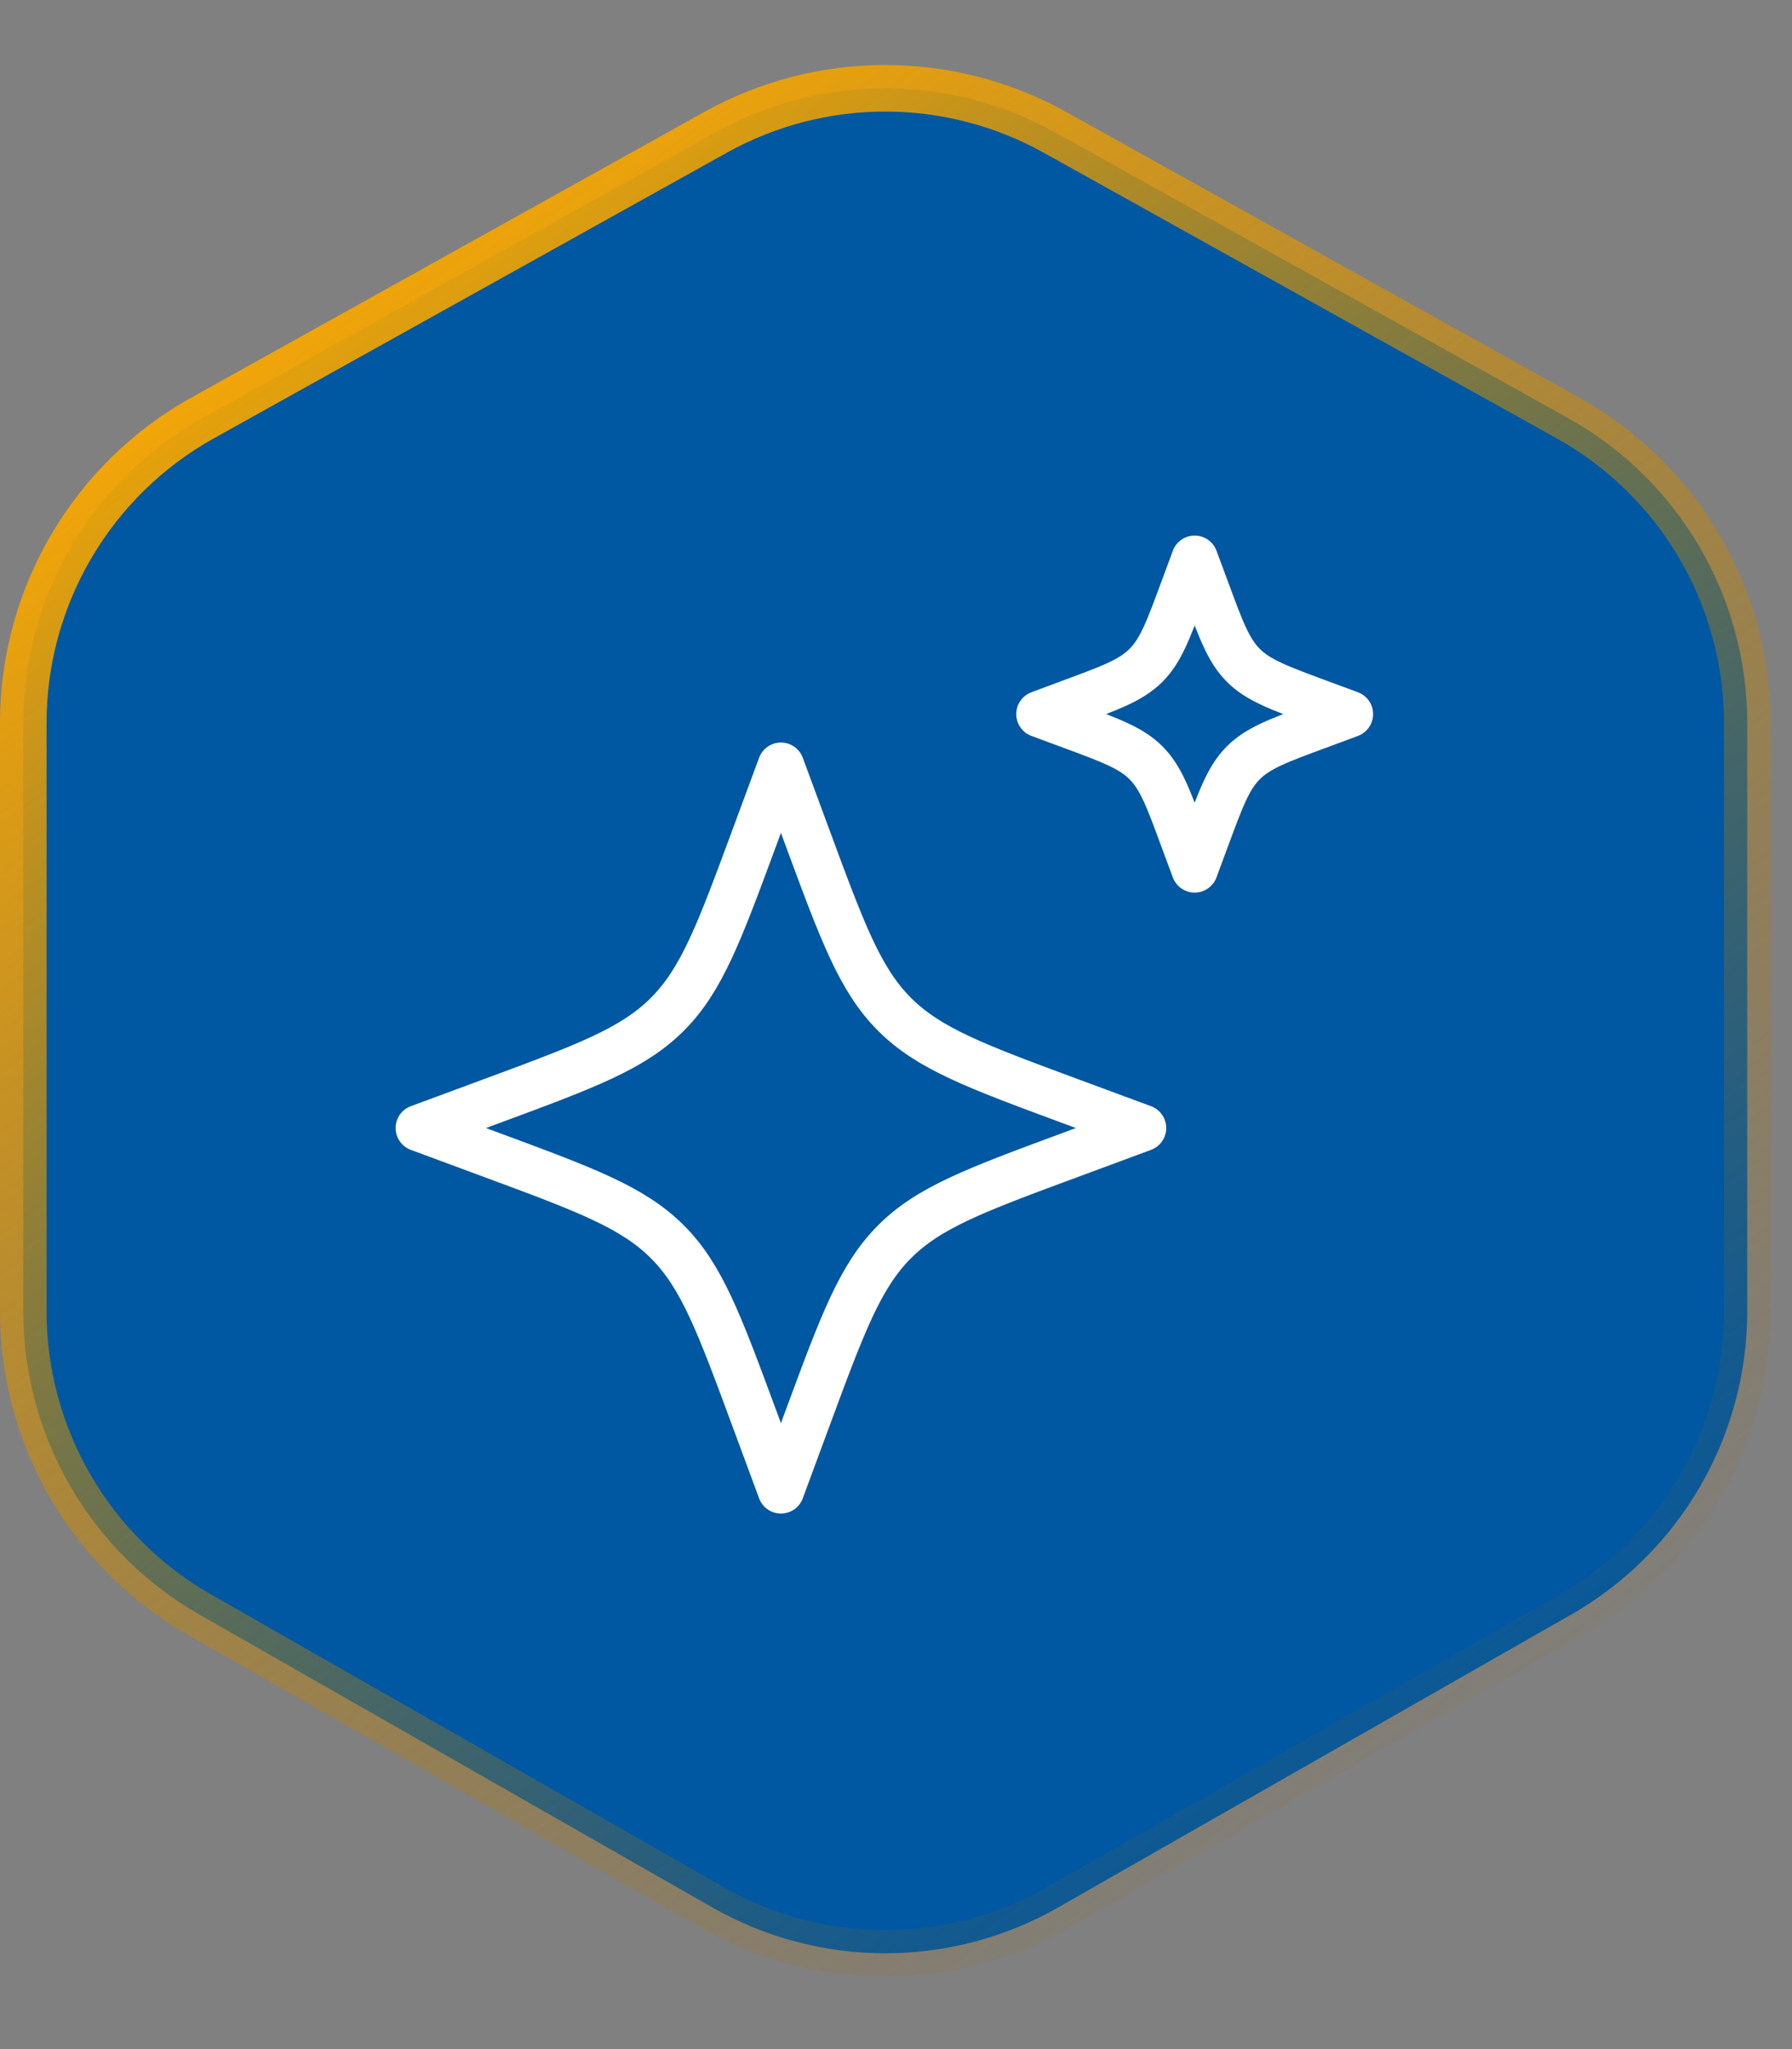
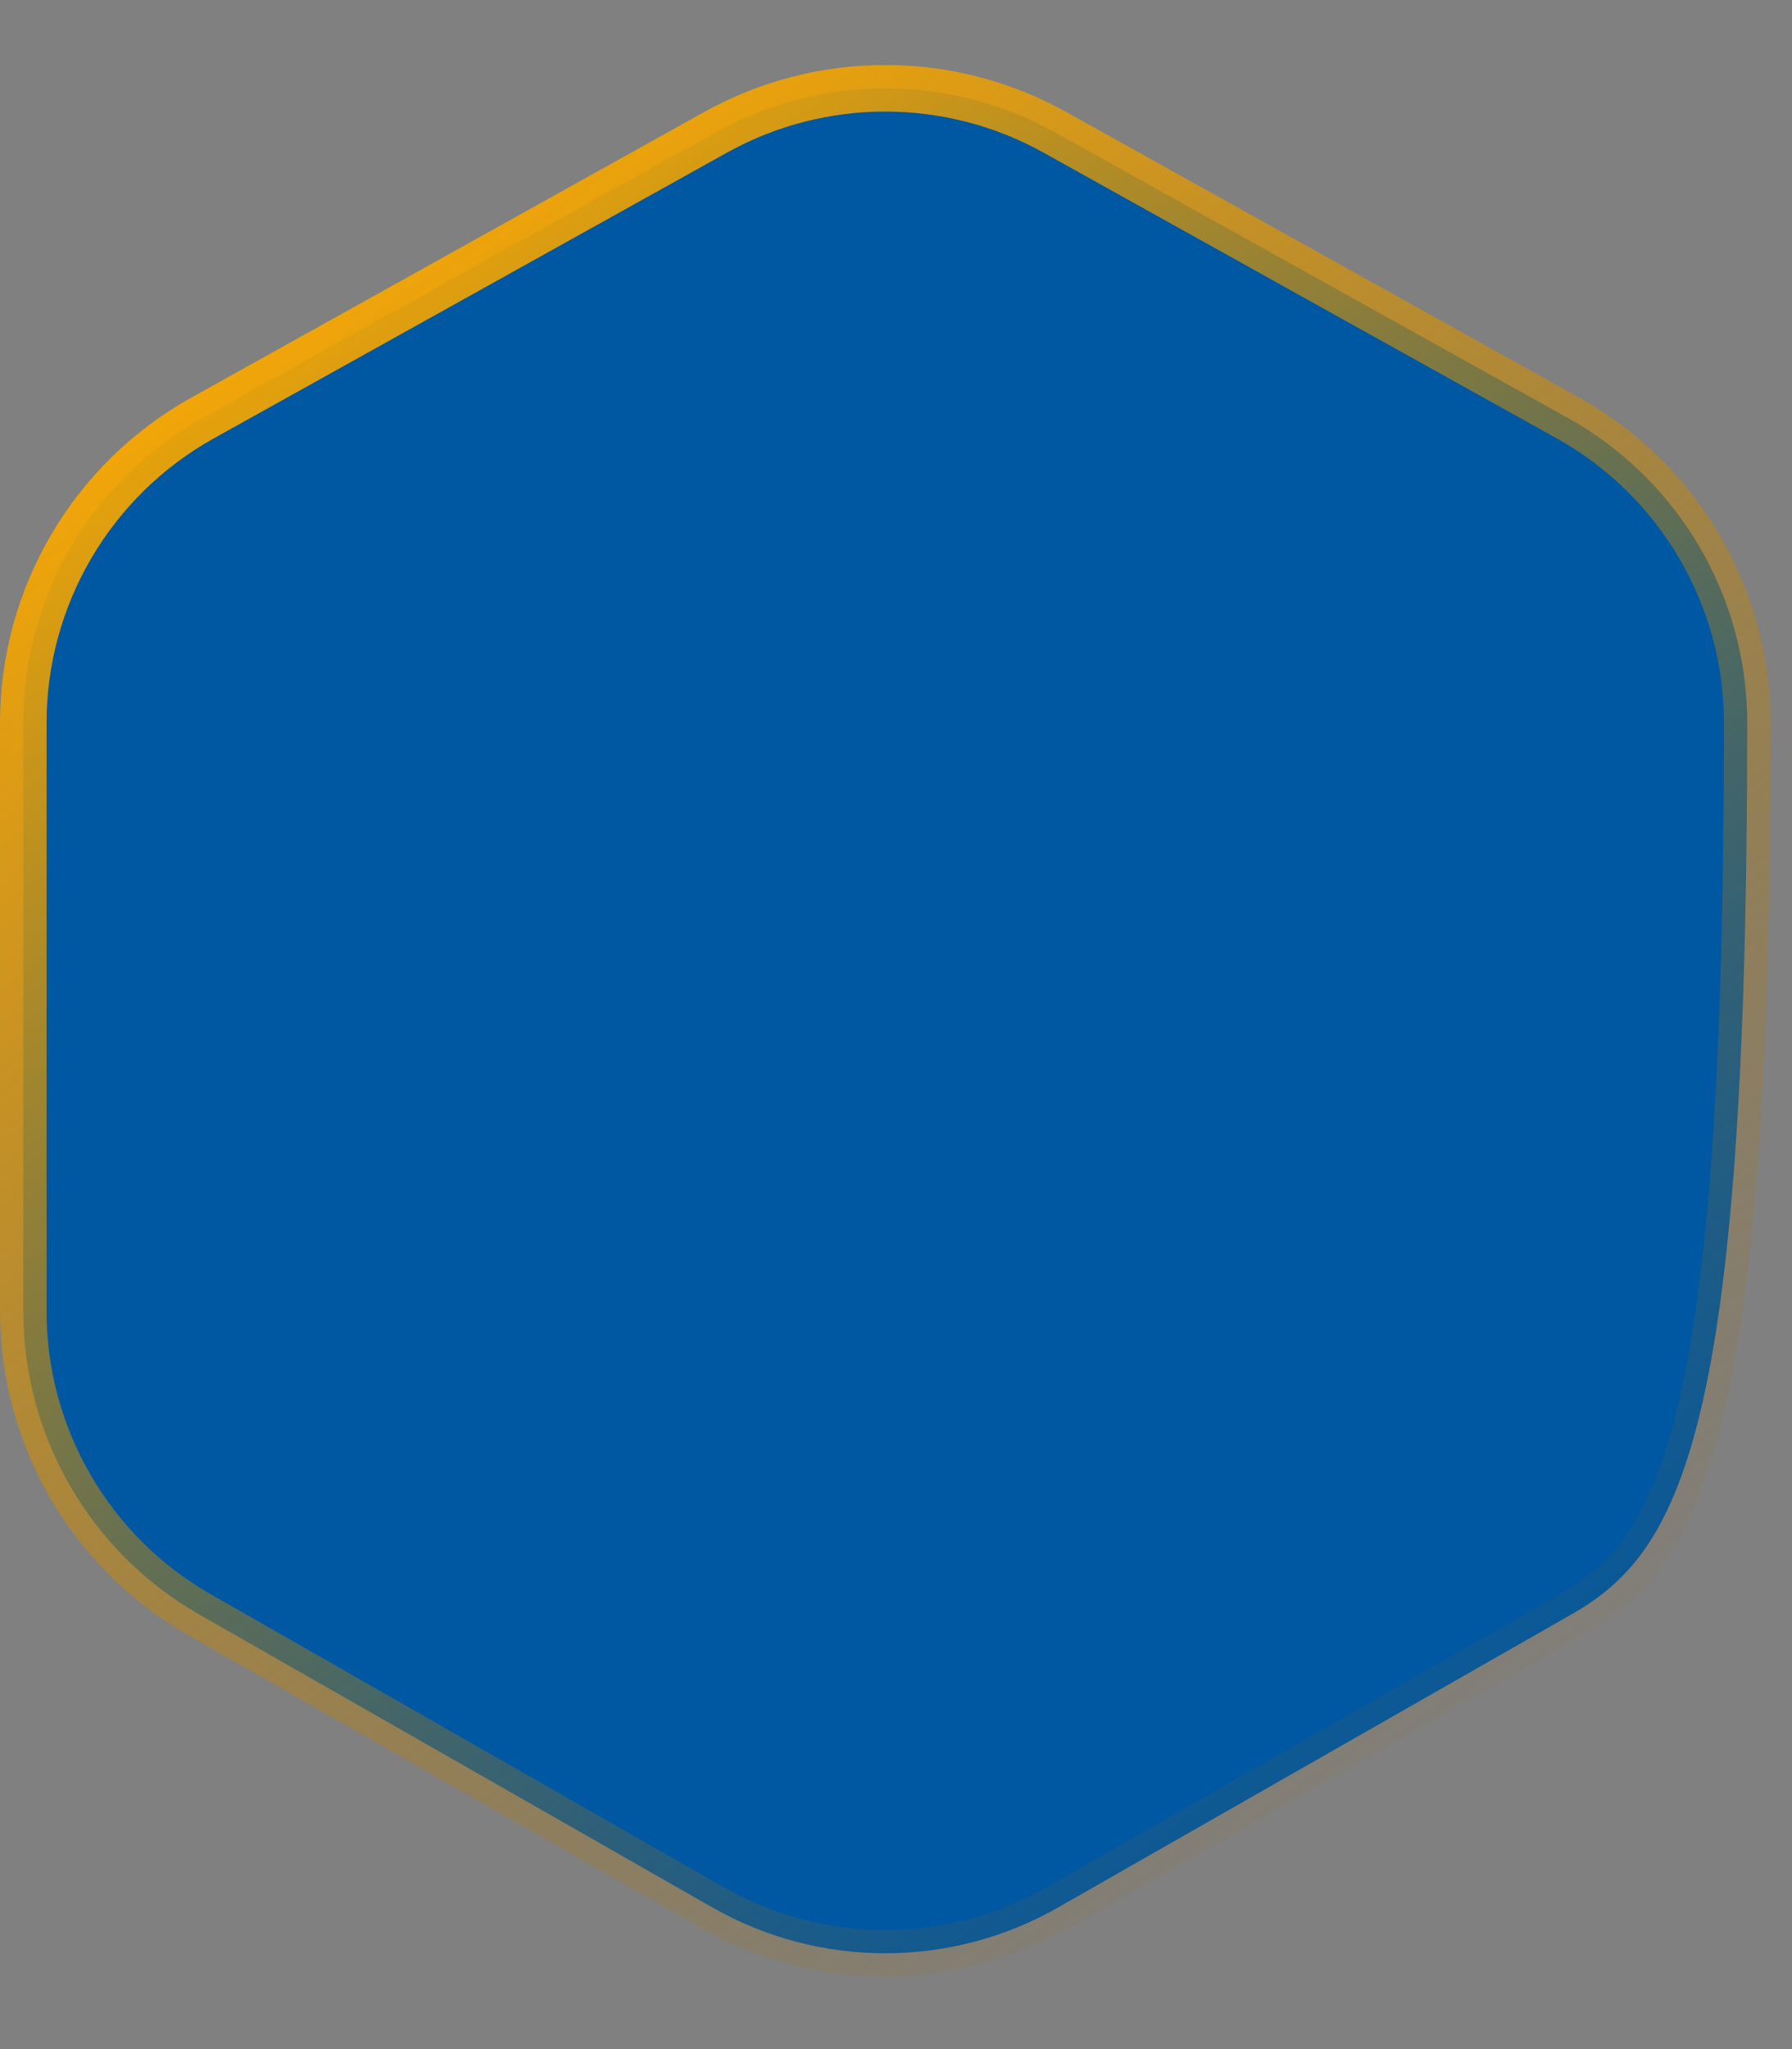
<svg xmlns="http://www.w3.org/2000/svg" width="77" height="88" viewBox="0 0 77 88" fill="none">
  <rect x="0" y="0" width="77" height="88" fill="#808080" stroke="none" />
-   <path d="M45.333 5.685L67.371 17.95C72.128 20.597 75.077 25.614 75.077 31.057V56.309C75.077 61.696 72.189 66.668 67.511 69.338L45.473 81.914C40.865 84.543 35.212 84.543 30.604 81.914L8.566 69.338C3.888 66.668 1 61.696 1 56.309V31.057C1 25.614 3.949 20.597 8.705 17.95L30.744 5.685C35.279 3.161 40.797 3.161 45.333 5.685Z" fill="#0057A2" stroke="url(#paint0_linear_117_303)" stroke-width="2" />
-   <path d="M33.556 32.889L32.409 35.987C30.907 40.049 30.156 42.08 28.673 43.562C27.191 45.044 25.16 45.796 21.098 47.298L18 48.444L21.098 49.591C25.16 51.093 27.191 51.847 28.673 53.327C30.156 54.807 30.907 56.84 32.409 60.902L33.556 64L34.702 60.902C36.204 56.84 36.958 54.809 38.438 53.327C39.918 51.844 41.951 51.093 46.013 49.591L49.111 48.444L46.013 47.298C41.951 45.796 39.92 45.044 38.438 43.562C36.956 42.08 36.204 40.049 34.702 35.987L33.556 32.889ZM51.333 24L50.842 25.327C50.198 27.069 49.876 27.94 49.242 28.573C48.607 29.209 47.736 29.531 45.993 30.173L44.667 30.667L45.996 31.158C47.736 31.802 48.607 32.124 49.24 32.758C49.876 33.393 50.198 34.264 50.84 36.007L51.333 37.333L51.824 36.007C52.469 34.264 52.791 33.393 53.424 32.76C54.06 32.124 54.931 31.802 56.673 31.16L58 30.667L56.671 30.176C54.931 29.531 54.06 29.209 53.427 28.576C52.791 27.94 52.469 27.069 51.827 25.327L51.333 24Z" stroke="white" stroke-width="2" stroke-linecap="round" stroke-linejoin="round" />
+   <path d="M45.333 5.685L67.371 17.95C72.128 20.597 75.077 25.614 75.077 31.057C75.077 61.696 72.189 66.668 67.511 69.338L45.473 81.914C40.865 84.543 35.212 84.543 30.604 81.914L8.566 69.338C3.888 66.668 1 61.696 1 56.309V31.057C1 25.614 3.949 20.597 8.705 17.95L30.744 5.685C35.279 3.161 40.797 3.161 45.333 5.685Z" fill="#0057A2" stroke="url(#paint0_linear_117_303)" stroke-width="2" />
  <defs>
    <linearGradient id="paint0_linear_117_303" x1="15.155" y1="4.936" x2="67.169" y2="76.793" gradientUnits="userSpaceOnUse">
      <stop stop-color="#FFAC00" />
      <stop offset="1" stop-color="#996700" stop-opacity="0" />
    </linearGradient>
  </defs>
</svg>